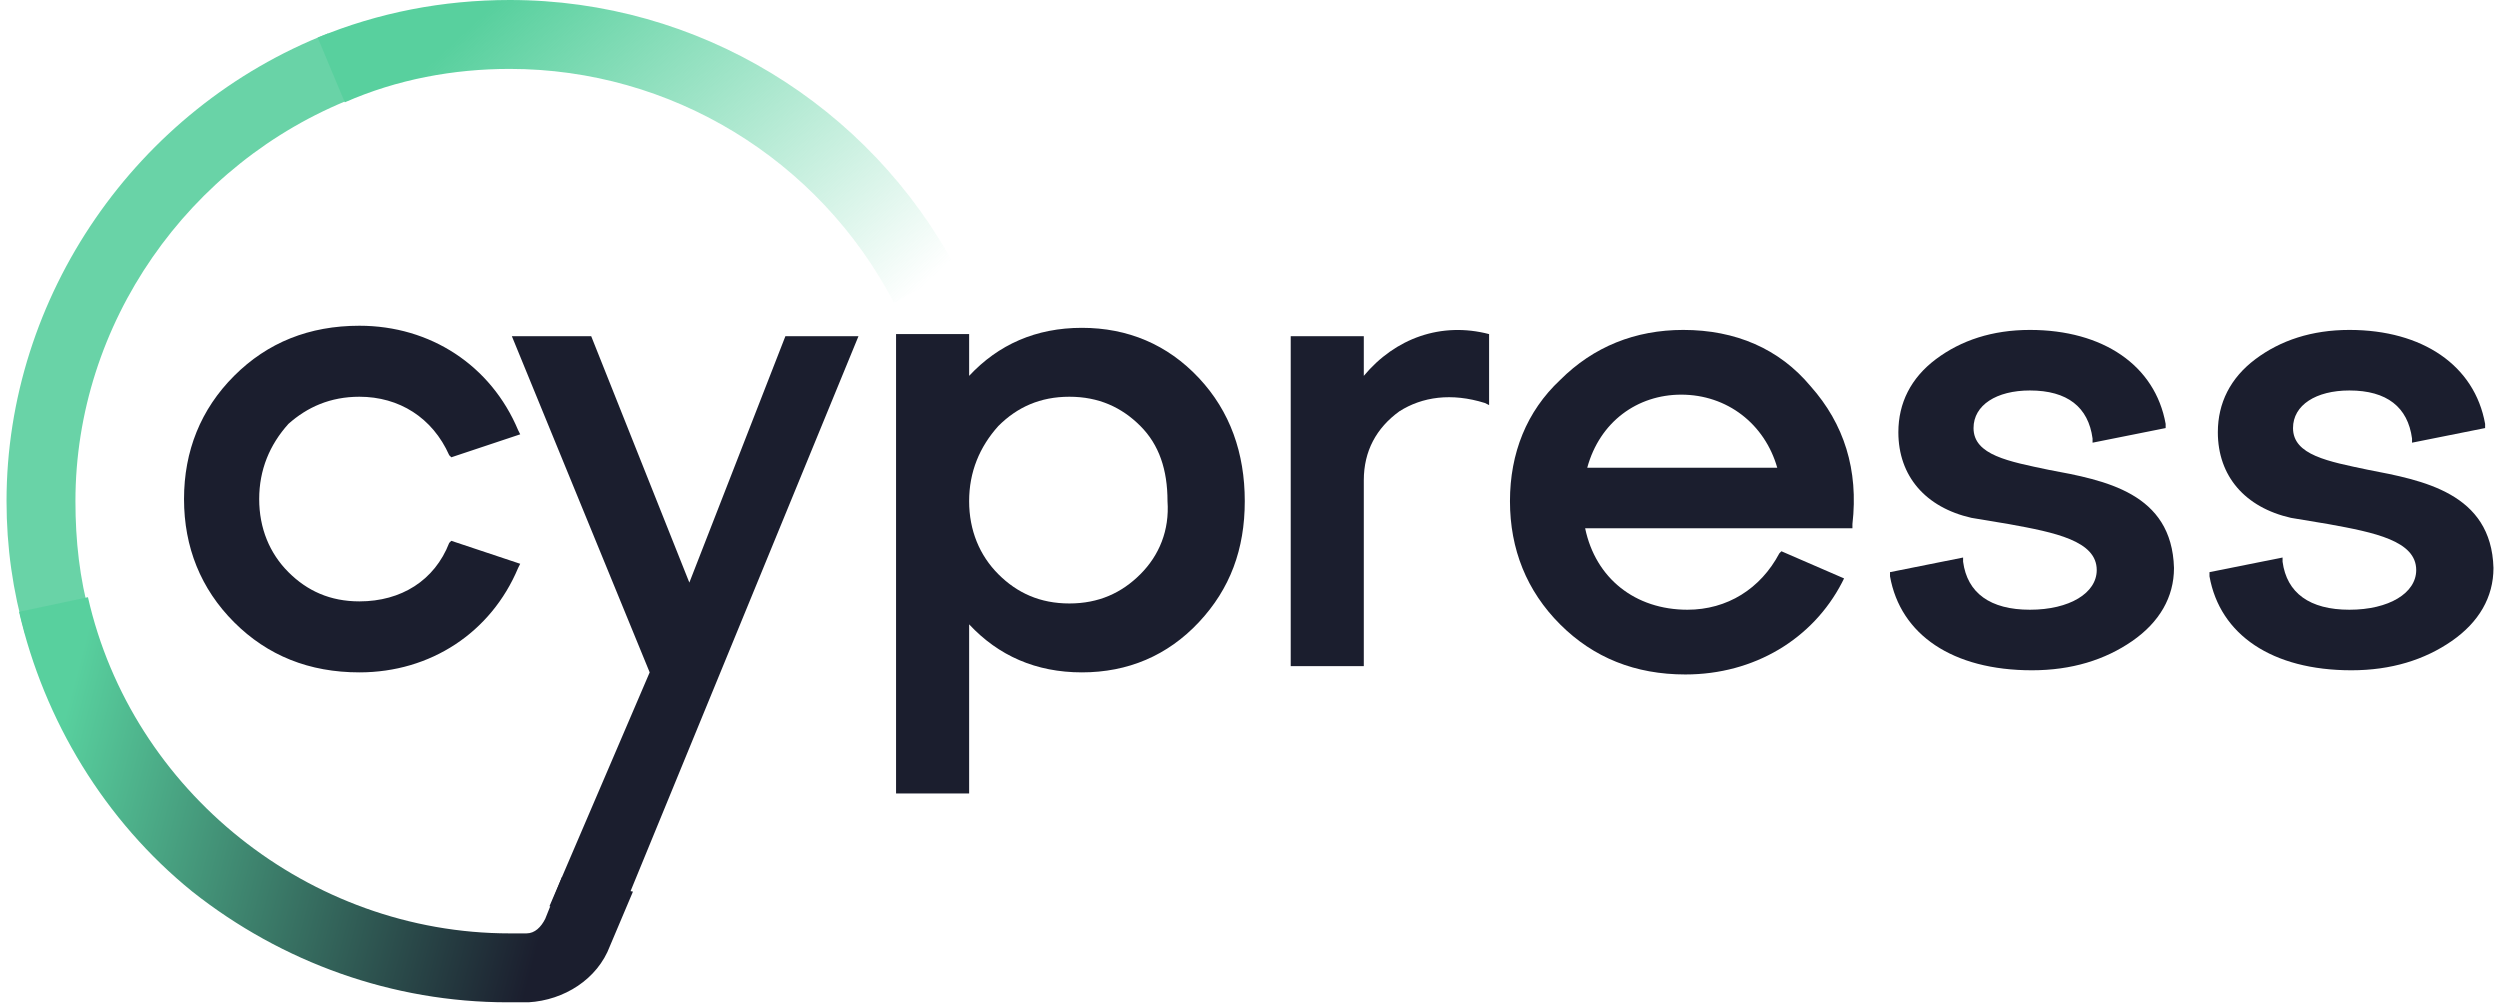
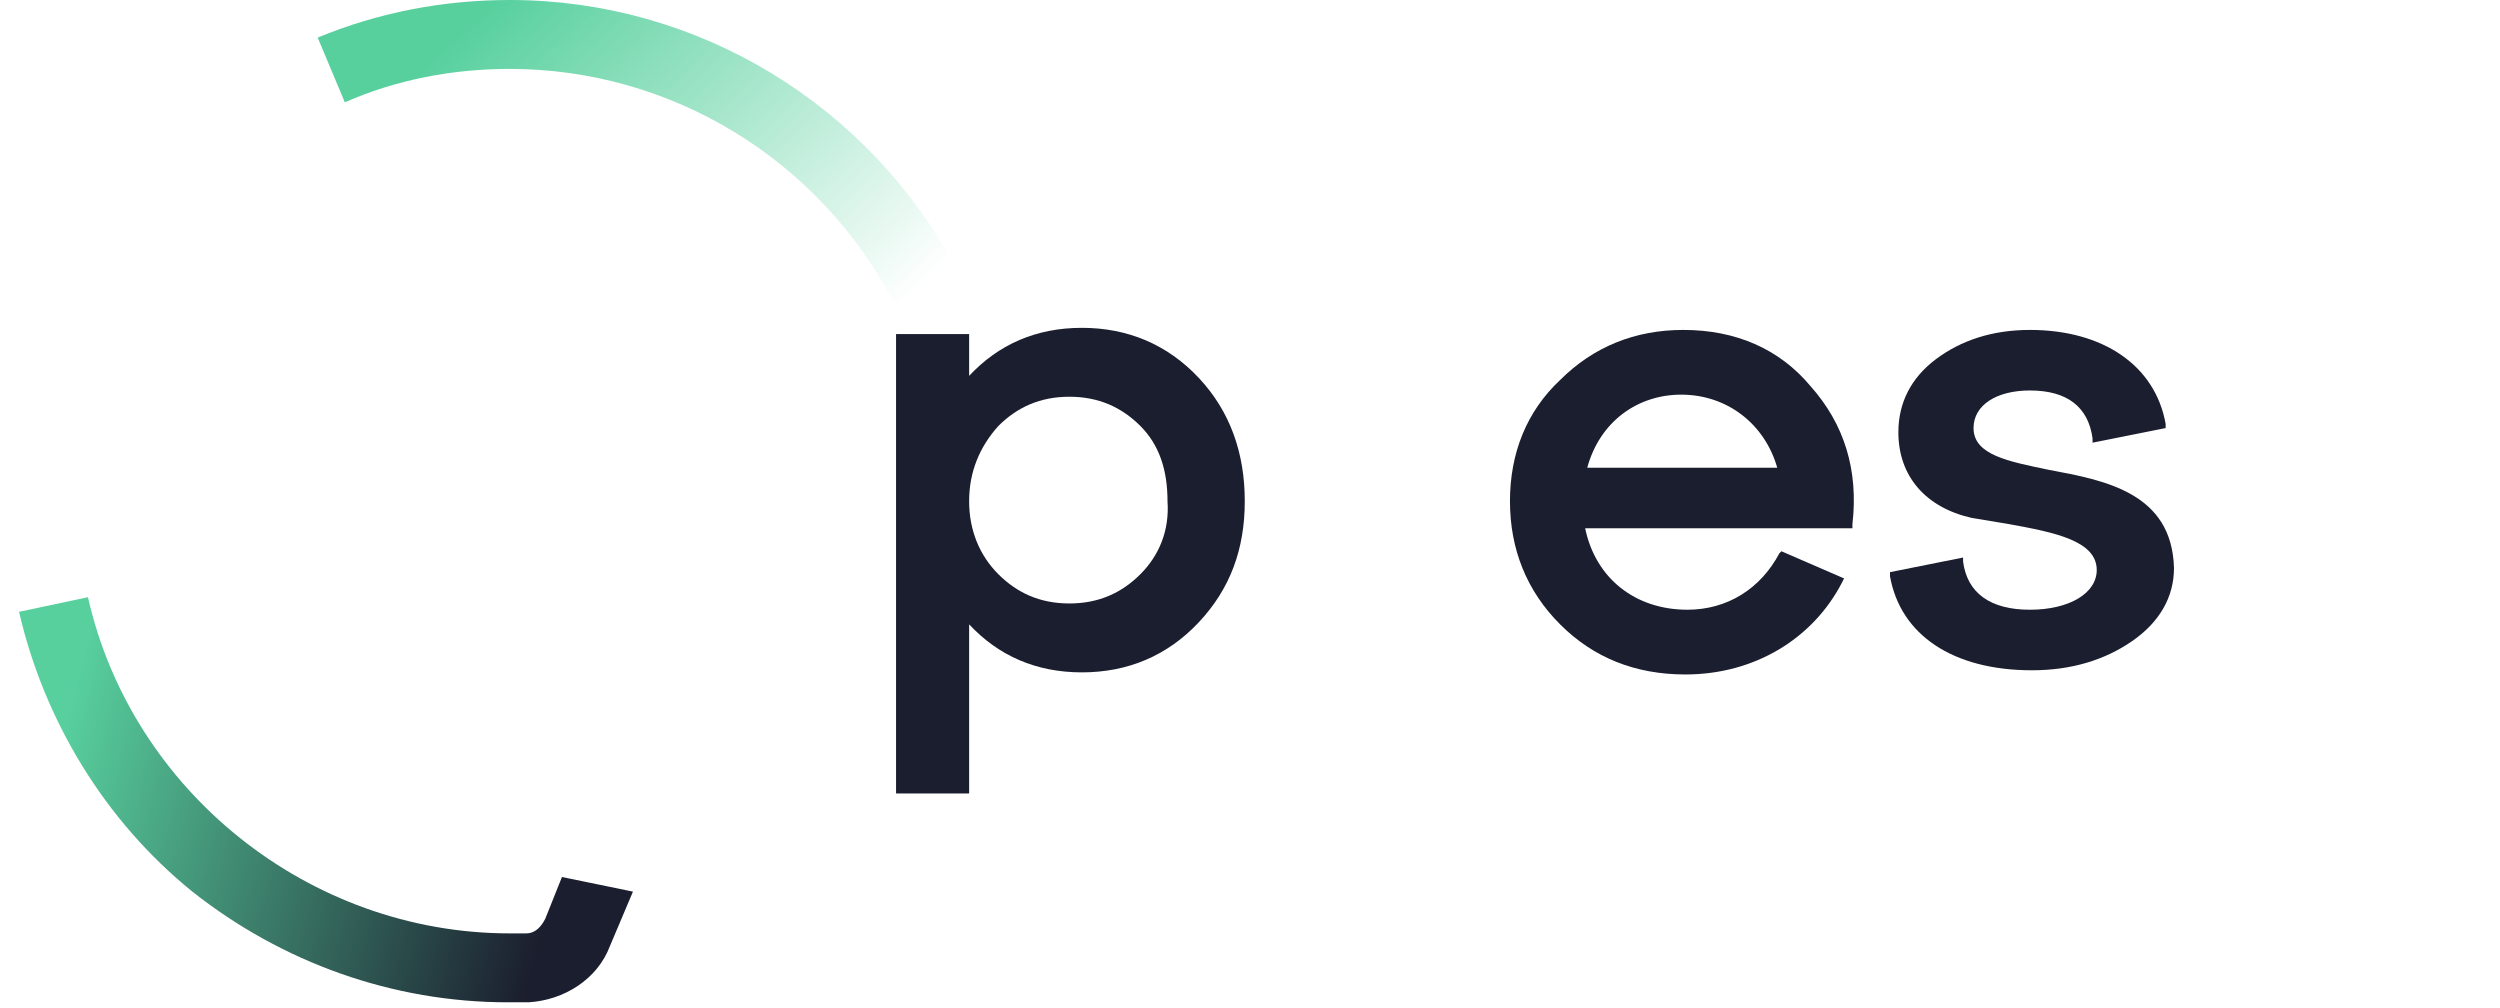
<svg xmlns="http://www.w3.org/2000/svg" width="330" height="133" viewBox="0 0 330 133" fill="none">
-   <path d="M3.343 83.792C1.689 78.003 0.862 72.215 0.862 66.151C0.862 39.139 17.951 14.333 43.309 4.41L46.617 12.955C24.842 21.499 9.958 42.723 9.958 66.151C9.958 71.388 10.509 76.35 11.887 81.311L3.343 83.792Z" fill="#69D3A7" />
  <path d="M118.007 39.966C108.084 20.948 88.514 9.096 67.291 9.096C59.849 9.096 52.407 10.474 45.516 13.506L41.933 4.961C49.926 1.654 58.47 1.52588e-05 67.291 1.52588e-05C92.097 1.52588e-05 114.699 13.781 126.275 35.556L118.007 39.966Z" fill="url(#paint0_linear_16197_17954)" />
-   <path d="M47.444 52.37C52.681 52.37 57.091 55.126 59.296 60.087L59.572 60.363L68.668 57.331L68.392 56.78C64.809 48.235 56.815 42.998 47.444 42.998C40.829 42.998 35.316 45.203 30.906 49.614C26.496 54.024 24.291 59.536 24.291 65.876C24.291 72.215 26.496 77.728 30.906 82.138C35.316 86.548 40.829 88.753 47.444 88.753C56.815 88.753 64.809 83.516 68.392 74.972L68.668 74.42L59.572 71.388L59.296 71.664C57.367 76.625 52.957 79.382 47.444 79.382C43.585 79.382 40.553 78.003 38.072 75.523C35.592 73.042 34.214 69.734 34.214 65.876C34.214 62.017 35.592 58.709 38.072 55.953C40.553 53.748 43.585 52.37 47.444 52.37Z" fill="#1B1E2E" />
  <path d="M158.246 49.889C154.111 45.479 148.874 43.274 142.81 43.274C136.747 43.274 131.785 45.479 127.926 49.614V44.101H118.279V104.74H127.926V82.413C131.785 86.548 136.747 88.753 142.81 88.753C148.874 88.753 154.111 86.548 158.246 82.138C162.38 77.728 164.31 72.491 164.31 66.151C164.31 59.812 162.38 54.299 158.246 49.889ZM150.528 75.798C148.047 78.279 145.015 79.657 141.157 79.657C137.298 79.657 134.266 78.279 131.785 75.798C129.305 73.318 127.926 70.01 127.926 66.151C127.926 62.292 129.305 58.985 131.785 56.229C134.266 53.748 137.298 52.37 141.157 52.37C145.015 52.37 148.047 53.748 150.528 56.229C153.009 58.709 154.111 62.017 154.111 66.151C154.387 70.01 153.009 73.318 150.528 75.798Z" fill="#1B1E2E" />
-   <path d="M180.022 49.613V44.377H170.375V87.926H180.022V63.395C180.022 59.536 181.676 56.504 184.708 54.299C187.74 52.37 191.599 51.819 196.009 53.197L196.56 53.472V44.101C190.22 42.447 184.157 44.652 180.022 49.613Z" fill="#1B1E2E" />
  <path d="M222.194 43.55C215.854 43.55 210.342 45.755 205.932 50.165C201.521 54.299 199.316 59.812 199.316 66.151C199.316 72.491 201.521 78.003 205.932 82.413C210.342 86.823 215.854 89.029 222.469 89.029C231.565 89.029 239.283 84.343 243.142 76.901L243.417 76.35L235.148 72.766L234.873 73.042C232.392 77.728 227.982 80.484 222.745 80.484C215.854 80.484 210.617 76.35 209.239 69.734H244.52V69.183C245.347 62.017 243.417 55.953 239.007 50.992C234.873 46.03 229.084 43.55 222.194 43.55ZM209.515 61.741C211.168 55.677 216.13 52.094 221.918 52.094C227.982 52.094 232.943 55.953 234.597 61.741H209.515Z" fill="#1B1E2E" />
  <path d="M270.429 62.017C265.192 60.914 260.507 60.087 260.507 56.504C260.507 53.472 263.539 51.543 267.949 51.543C272.91 51.543 275.666 53.748 276.218 57.882V58.434L285.865 56.504V55.953C284.486 48.235 277.596 43.55 267.949 43.55C262.987 43.55 258.853 44.928 255.545 47.408C252.238 49.889 250.584 53.197 250.584 57.055C250.584 62.844 254.167 66.978 260.231 68.356C261.885 68.632 263.539 68.907 265.192 69.183C271.256 70.286 276.769 71.388 276.769 75.247C276.769 78.279 273.186 80.484 267.949 80.484C262.712 80.484 259.68 78.279 259.129 74.144V73.593L249.481 75.523V76.074C250.86 83.792 257.75 88.477 268.224 88.477C273.461 88.477 277.871 87.099 281.455 84.618C285.038 82.138 286.967 78.83 286.967 74.971C286.692 65.049 277.871 63.395 270.429 62.017Z" fill="#1B1E2E" />
-   <path d="M312.6 62.017C307.363 60.914 302.678 60.087 302.678 56.504C302.678 53.472 305.709 51.543 310.12 51.543C315.081 51.543 317.837 53.748 318.388 57.882V58.434L328.036 56.504V55.953C326.657 48.235 319.767 43.55 310.12 43.55C305.158 43.55 301.024 44.928 297.716 47.408C294.409 49.889 292.755 53.197 292.755 57.055C292.755 62.844 296.338 66.978 302.402 68.356C304.056 68.632 305.709 68.907 307.363 69.183C313.427 70.286 318.94 71.388 318.94 75.247C318.94 78.279 315.357 80.484 310.12 80.484C304.883 80.484 301.851 78.279 301.299 74.144V73.593L291.652 75.523V76.074C293.03 83.792 299.921 88.477 310.395 88.477C315.632 88.477 320.042 87.099 323.625 84.618C327.209 82.138 329.138 78.83 329.138 74.971C328.862 65.049 319.767 63.395 312.6 62.017Z" fill="#1B1E2E" />
-   <path d="M103.673 44.377L90.994 76.901L78.039 44.377H67.565L85.757 88.753L72.527 119.624L81.623 121.553L113.32 44.377H103.673Z" fill="#1B1E2E" />
  <path d="M74.178 115.765L71.974 121.277C71.422 122.38 70.595 123.207 69.493 123.207C68.666 123.207 67.839 123.207 67.288 123.207C40.827 123.207 17.399 104.464 11.61 78.83L2.515 80.76C5.822 95.093 13.816 108.323 25.392 117.694C37.244 127.066 51.852 132.303 67.012 132.303C67.839 132.303 68.666 132.303 69.768 132.303C74.454 132.027 78.864 129.271 80.518 124.861L83.55 117.694L74.178 115.765Z" fill="url(#paint1_linear_16197_17954)" />
  <defs>
    <linearGradient id="paint0_linear_16197_17954" x1="60.31" y1="-4.296" x2="110.654" y2="49.512" gradientUnits="userSpaceOnUse">
      <stop offset="0.094" stop-color="#58D09E" />
      <stop offset="0.988" stop-color="#58D09E" stop-opacity="0" />
    </linearGradient>
    <linearGradient id="paint1_linear_16197_17954" x1="0.158" y1="96.24" x2="96.338" y2="121.84" gradientUnits="userSpaceOnUse">
      <stop offset="0.077" stop-color="#58D09E" />
      <stop offset="0.762" stop-color="#1B1E2E" />
    </linearGradient>
  </defs>
</svg>